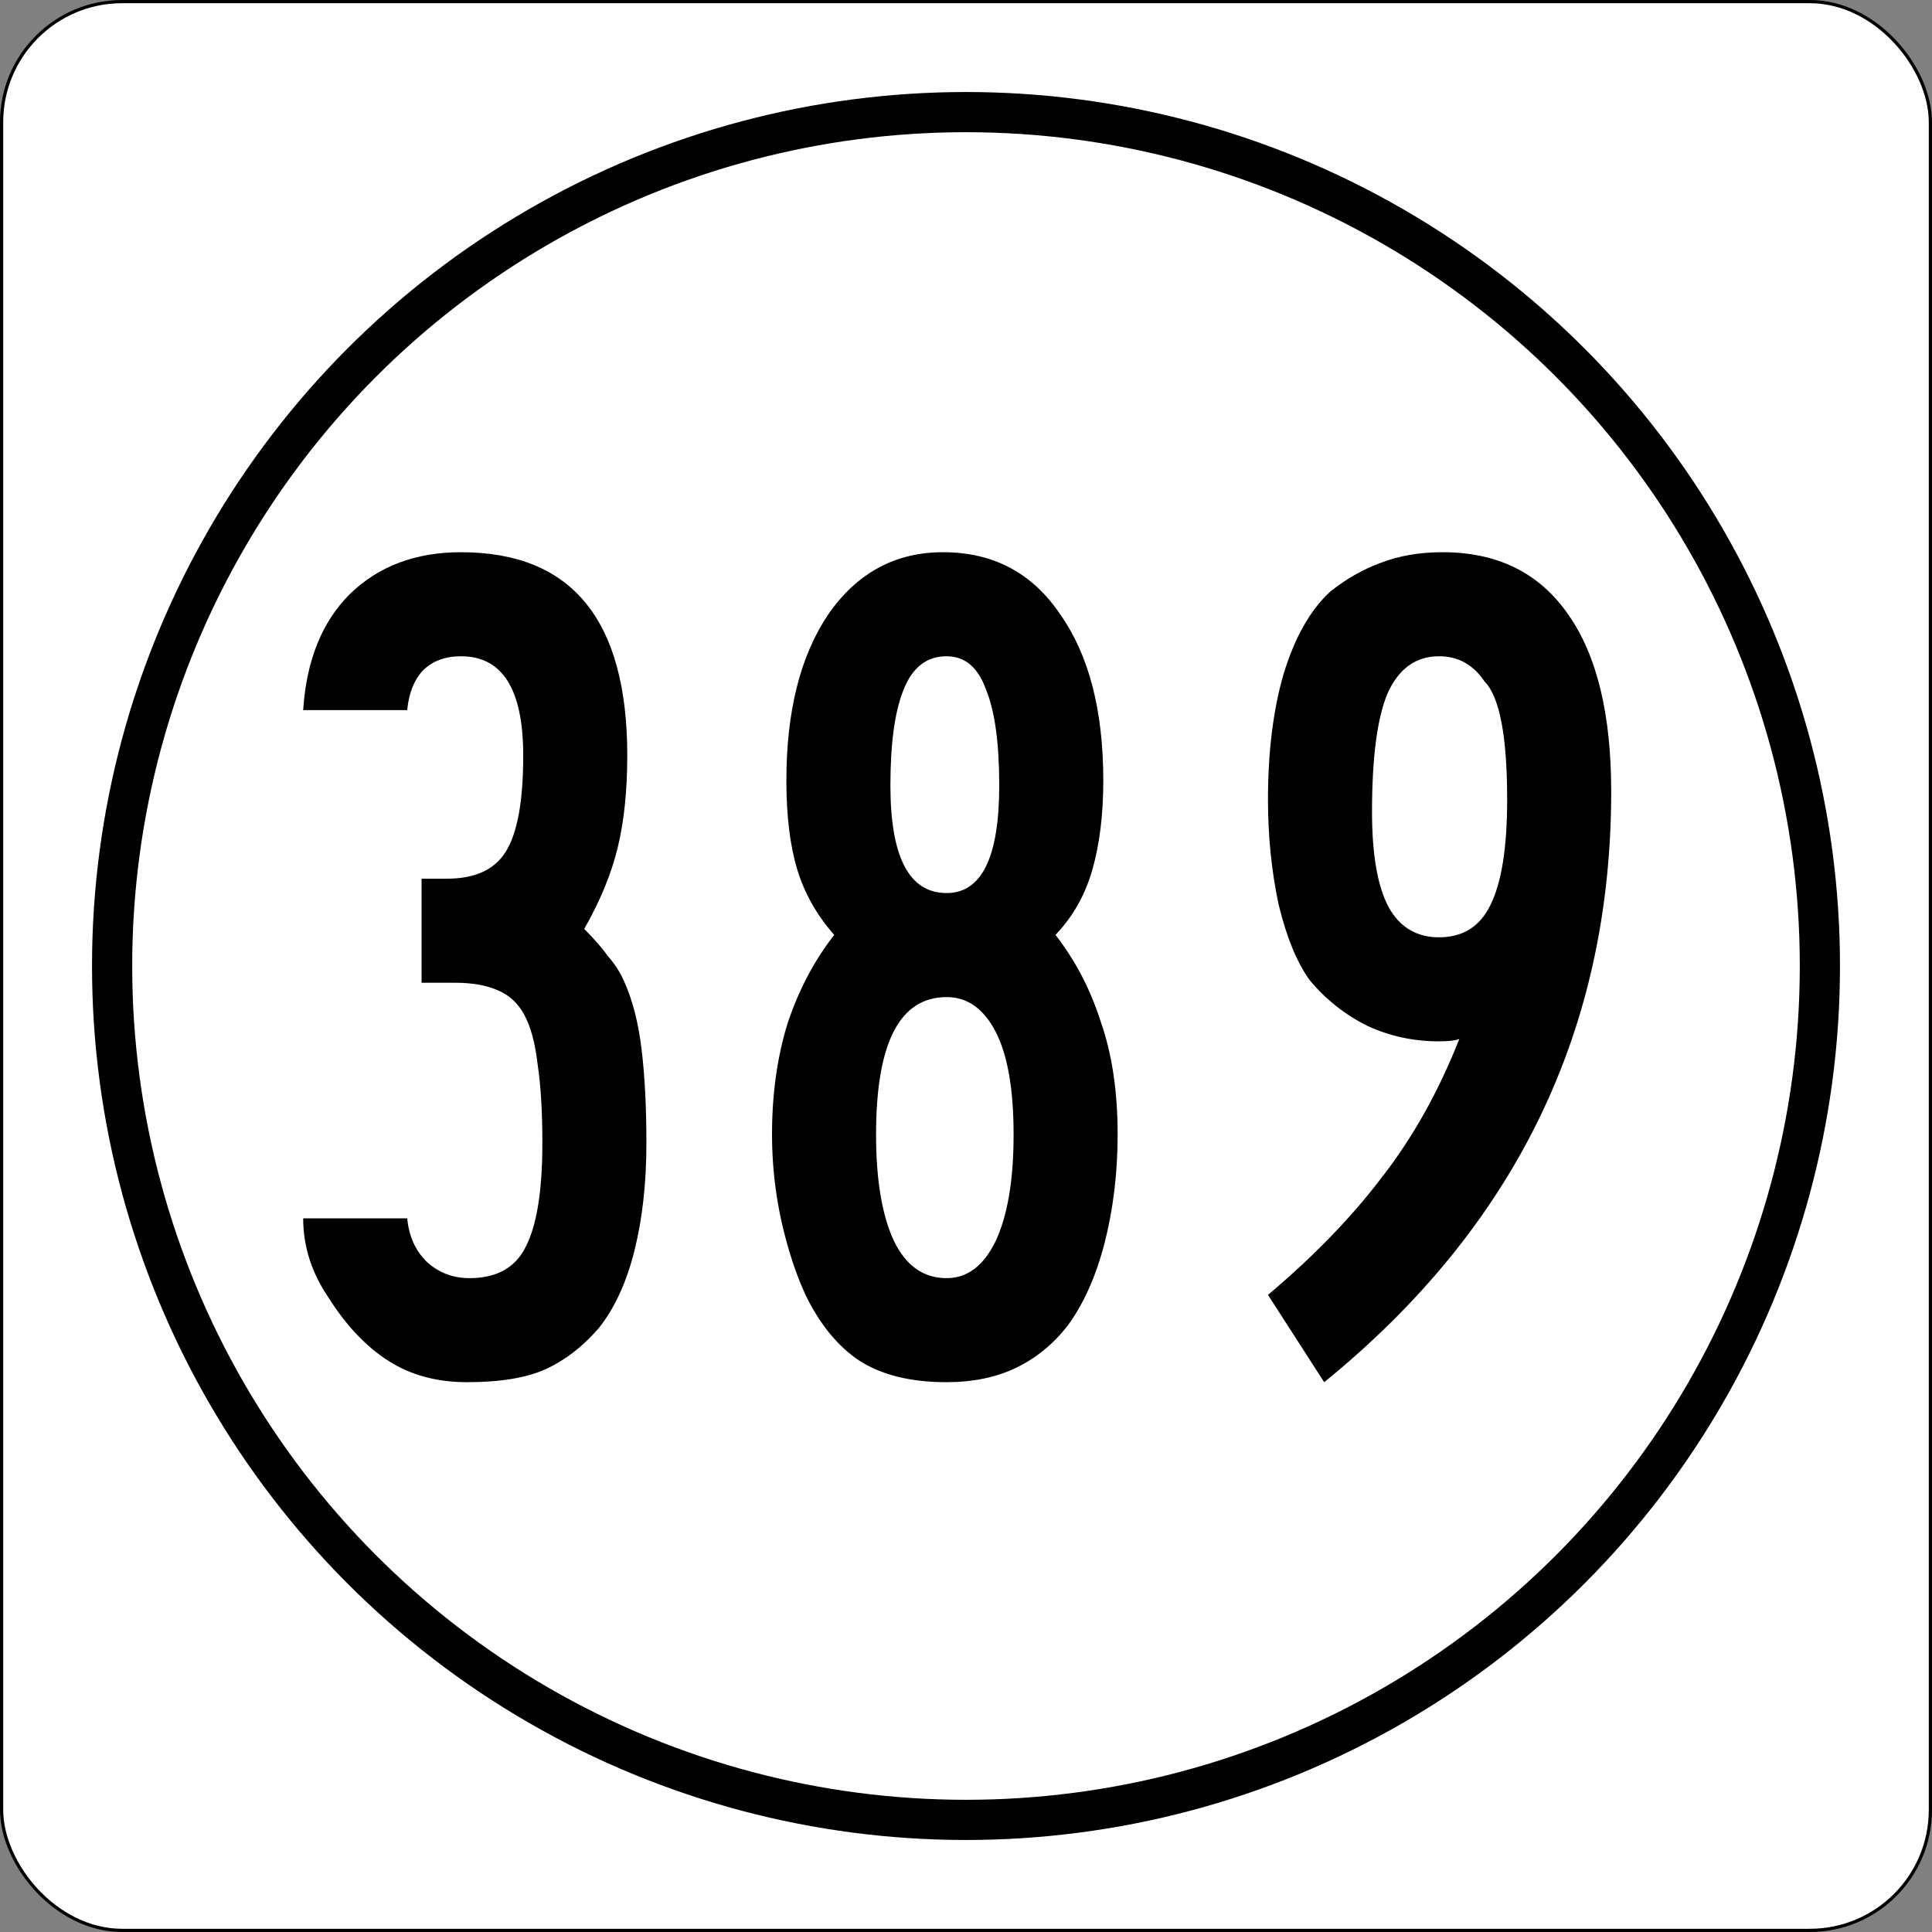
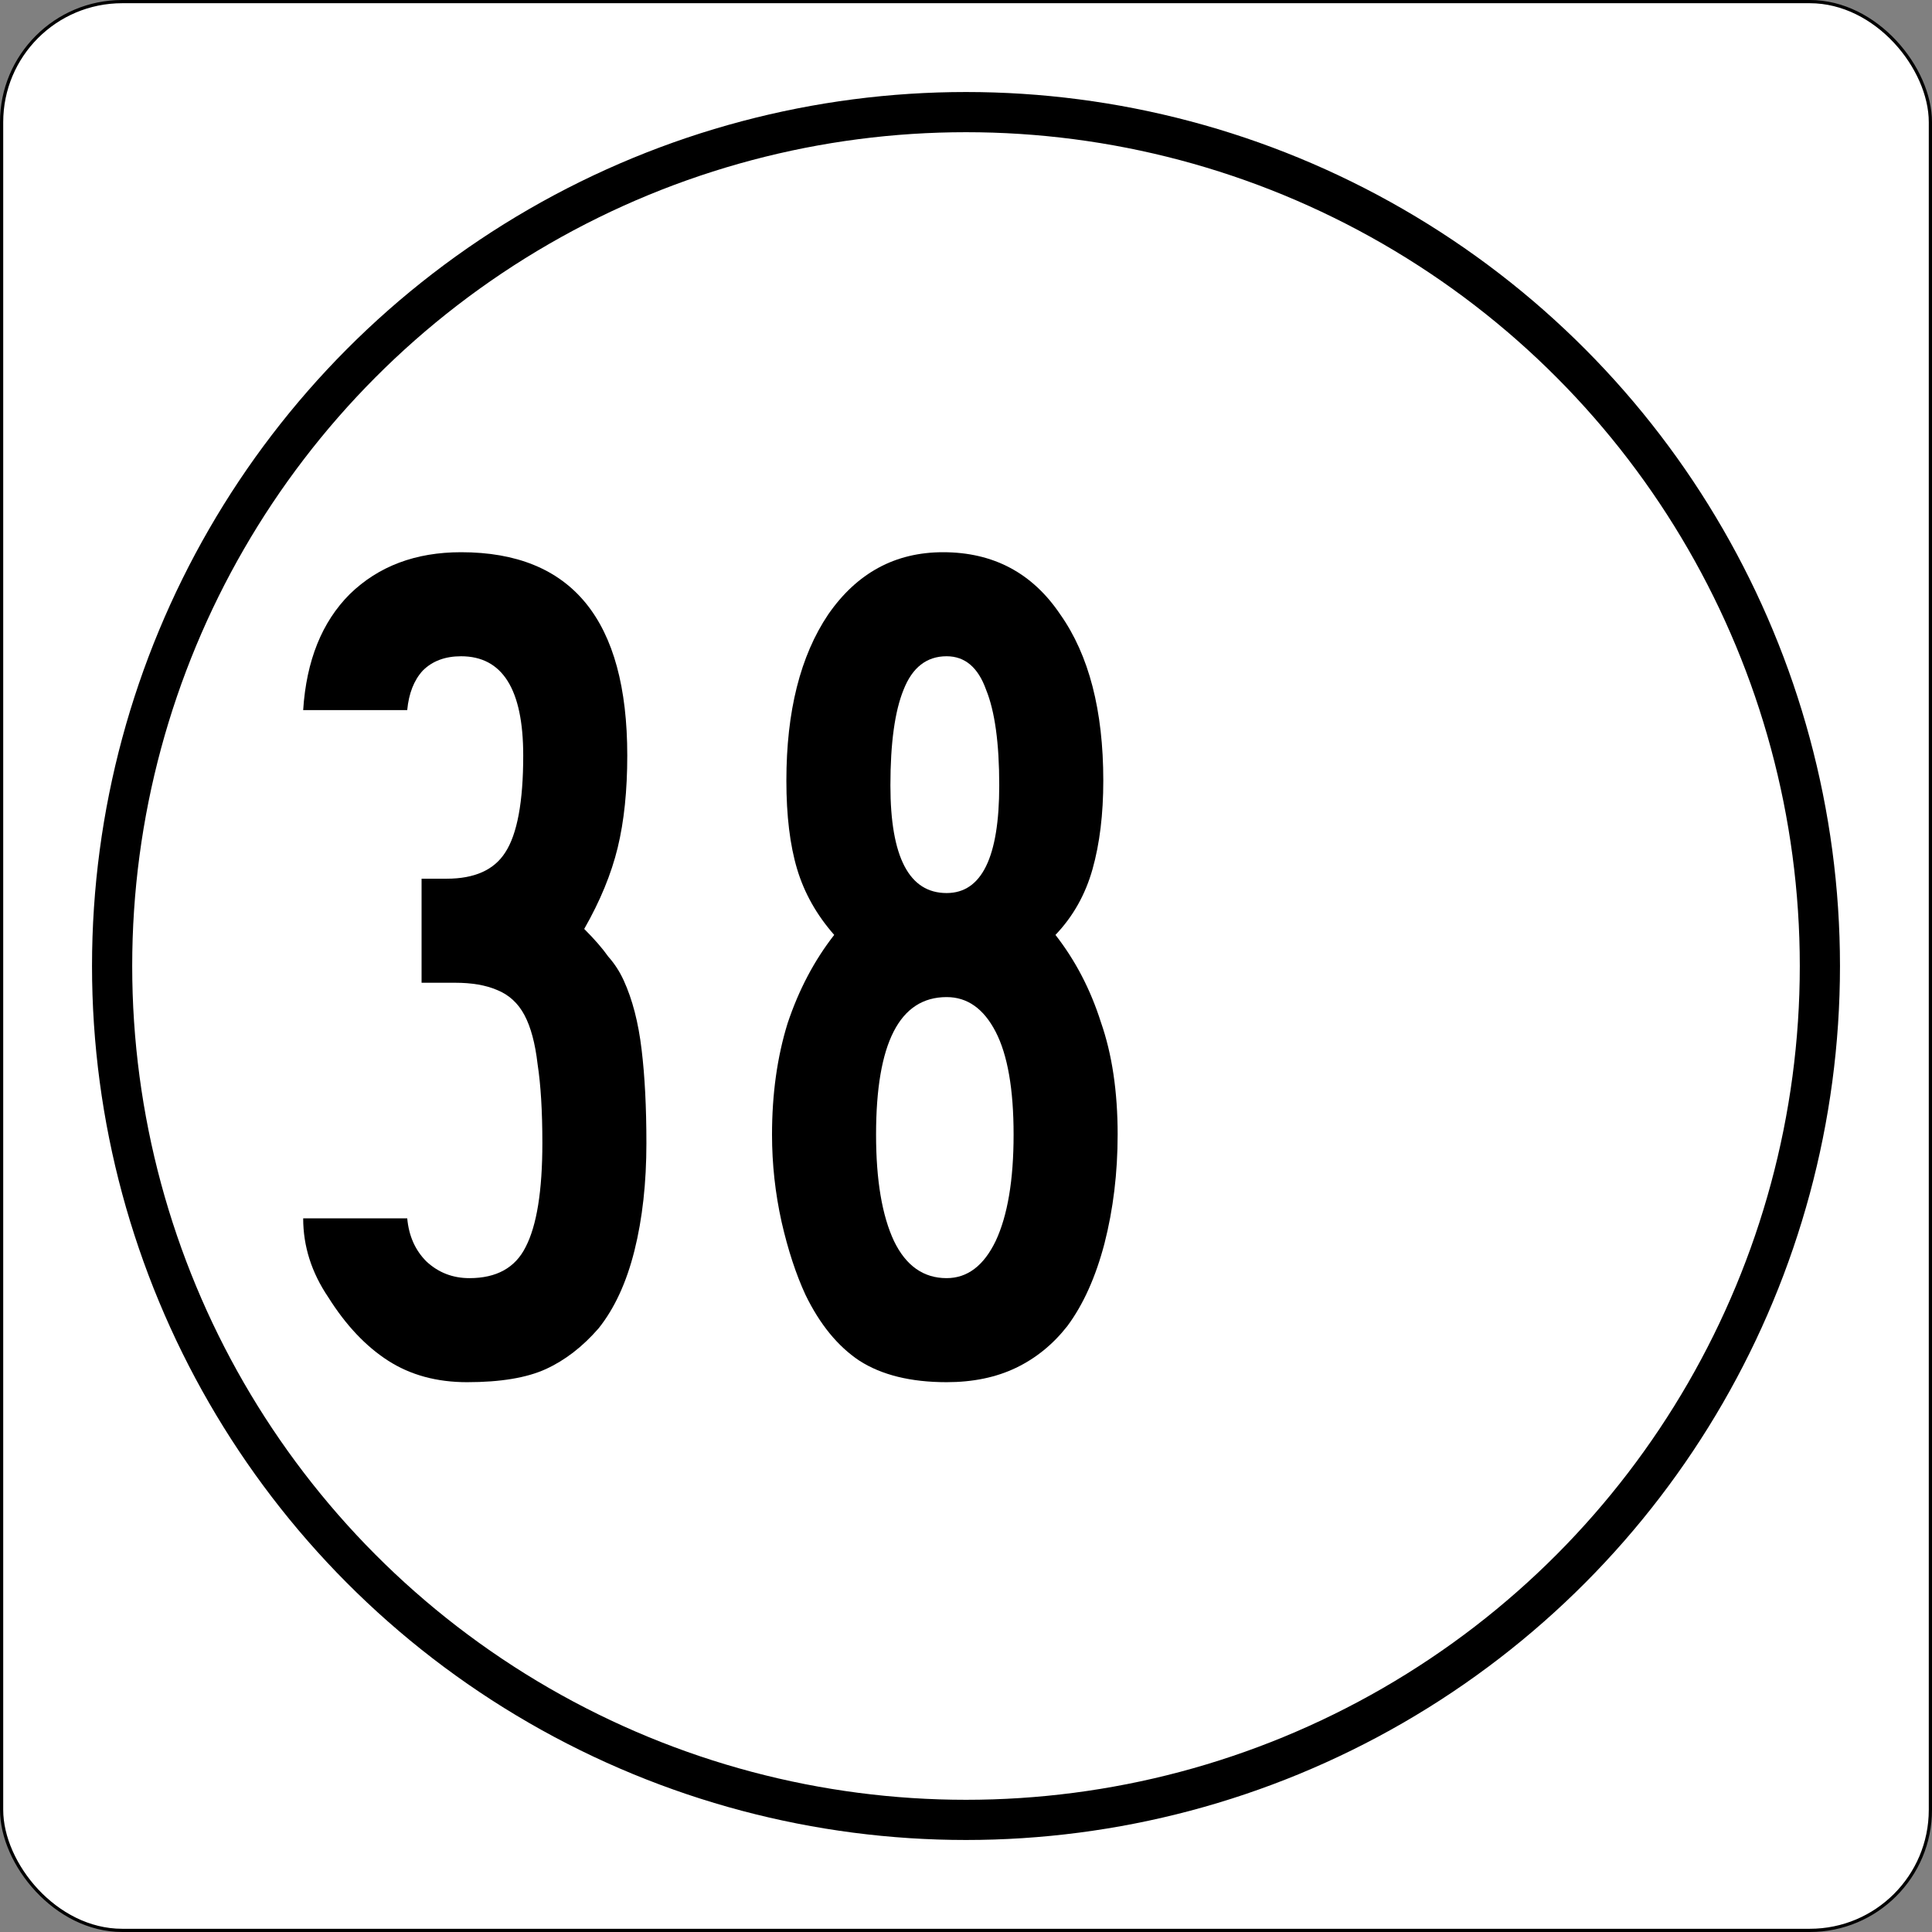
<svg xmlns="http://www.w3.org/2000/svg" xmlns:ns1="http://sodipodi.sourceforge.net/DTD/sodipodi-0.dtd" xmlns:ns2="http://www.inkscape.org/namespaces/inkscape" version="1.1" id="svg884" xml:space="preserve" width="601" height="601" viewBox="0 0 601 601" ns1:docname="Iowa 389 (1948).svg" ns2:version="0.92.2 5c3e80d, 2017-08-06">
  <rect x="0" y="0" width="601" height="601" fill="#808080" stroke="none" />
  <ns1:namedview pagecolor="#ffffff" bordercolor="#666666" borderopacity="1" objecttolerance="10" gridtolerance="10" guidetolerance="10" ns2:pageopacity="0" ns2:pageshadow="2" ns2:window-width="640" ns2:window-height="480" id="namedview952" showgrid="false" fit-margin-top="0" fit-margin-left="0" fit-margin-right="0" fit-margin-bottom="0" ns2:zoom="1.0545078" ns2:cx="300.5" ns2:cy="300.5" ns2:current-layer="svg884" />
  <defs id="defs888">
    <clipPath clipPathUnits="userSpaceOnUse" id="clipPath902">
      <path d="m 774,18 v 576 h -733.92 l 3e-5,-576 z" id="path900" ns2:connector-curvature="0" />
    </clipPath>
  </defs>
  <rect ry="37.5" rx="37.5" y="0.5" x="0.5" height="600" width="600" id="rect967" style="fill:#ffffff;stroke:#000000" />
  <g style="stroke-width:0.679" transform="matrix(1.964,0,0,-1.964,-428.558,836.688)" id="g894" />
  <circle r="265.625" cy="300.5" cx="300.5" id="path112" style="fill:none;stroke:#000000;stroke-width:12.5" />
  <g aria-label="389" style="font-size:372.024px;font-family:'Roadgeek 2005 Series B';-inkscape-font-specification:'Roadgeek 2005 Series B';letter-spacing:0px;word-spacing:0px;text-anchor:middle;fill:#000000;stroke-width:1px" id="text921">
    <path d="m 201.082,355.56 q 0,18.601 -3.72,33.482 -3.72,14.881 -11.161,24.182 -7.44,8.557 -16.369,12.649 -8.929,4.092 -24.554,4.092 -14.137,0 -24.554,-6.696 -10.417,-6.696 -18.601,-19.717 -7.812,-11.533 -7.812,-24.554 h 32.366 q 0.744,8.185 5.952,13.393 5.58,5.208 13.393,5.208 12.649,0 17.485,-9.673 5.208,-10.045 5.208,-32.366 0,-14.881 -1.488,-24.554 -1.116,-9.673 -4.092,-15.253 -2.976,-5.58 -8.557,-7.812 -5.208,-2.232 -13.021,-2.232 h -10.417 v -32.366 h 7.812 q 13.021,0 18.229,-8.185 5.58,-8.557 5.58,-30.134 0,-30.878 -19.345,-30.878 -7.44,0 -11.905,4.464 -4.092,4.464 -4.836,12.277 h -32.366 q 1.488,-23.065 14.509,-36.086 13.393,-13.021 34.598,-13.021 51.711,0 51.711,63.244 0,16.369 -2.976,28.646 -2.976,12.277 -10.417,25.298 4.836,4.836 7.44,8.557 2.976,3.348 4.836,7.44 4.092,8.929 5.58,21.577 1.488,12.277 1.488,29.018 z" style="-inkscape-font-specification:'Roadgeek 2005 Series B'" id="path1738" />
    <path d="m 347.671,352.955 q 0,17.857 -4.092,33.854 -4.092,15.625 -11.533,25.67 -6.696,8.557 -15.997,13.021 -9.301,4.464 -21.577,4.464 -16.741,0 -27.158,-6.696 -10.045,-6.696 -16.741,-20.461 -4.464,-9.673 -7.44,-22.693 -2.976,-13.393 -2.976,-27.158 0,-18.973 4.836,-34.598 5.208,-15.625 14.509,-27.53 -8.185,-9.301 -11.533,-20.461 -3.348,-11.161 -3.348,-27.53 0,-32.366 13.021,-51.711 13.393,-19.345 35.714,-19.345 23.438,0 36.458,19.345 13.393,18.973 13.393,51.711 0,15.625 -3.348,27.53 -3.348,11.905 -11.533,20.461 9.301,11.905 14.137,27.158 5.208,14.881 5.208,34.97 z m -36.83,-108.631 q 0,-19.717 -4.092,-29.762 -3.72,-10.417 -12.277,-10.417 -9.301,0 -13.393,10.417 -4.092,10.045 -4.092,29.762 0,33.482 17.485,33.482 16.369,0 16.369,-33.482 z m 4.464,108.631 q 0,-21.205 -5.58,-31.994 -5.58,-10.789 -15.253,-10.789 -21.949,0 -21.949,42.783 0,21.205 5.58,33.11 5.58,11.533 16.369,11.533 9.673,0 15.253,-11.533 5.58,-11.905 5.58,-33.11 z" style="-inkscape-font-specification:'Roadgeek 2005 Series B'" id="path1740" />
-     <path d="m 501.207,246.185 q 0,111.235 -89.286,183.78 l -17.485,-27.158 q 21.205,-17.857 35.342,-36.458 14.509,-18.601 24.182,-43.155 -1.86,0.744 -6.324,0.744 -11.905,0 -22.321,-4.836 -10.417,-5.208 -17.857,-14.137 -5.952,-8.185 -9.673,-23.438 -3.348,-15.625 -3.348,-32.738 0,-22.321 4.836,-39.062 5.208,-17.113 14.509,-25.67 7.44,-5.952 15.625,-8.929 8.557,-3.348 19.345,-3.348 25.67,0 39.062,19.345 13.393,18.973 13.393,55.06 z m -32.366,2.604 q 0,-29.762 -7.068,-36.83 -5.208,-7.812 -14.137,-7.812 -10.789,0 -15.997,11.533 -4.836,11.533 -4.836,36.83 0,20.089 5.208,29.762 5.208,9.301 15.625,9.301 11.161,0 15.997,-10.045 5.208,-10.417 5.208,-32.738 z" style="-inkscape-font-specification:'Roadgeek 2005 Series B'" id="path1742" />
  </g>
</svg>